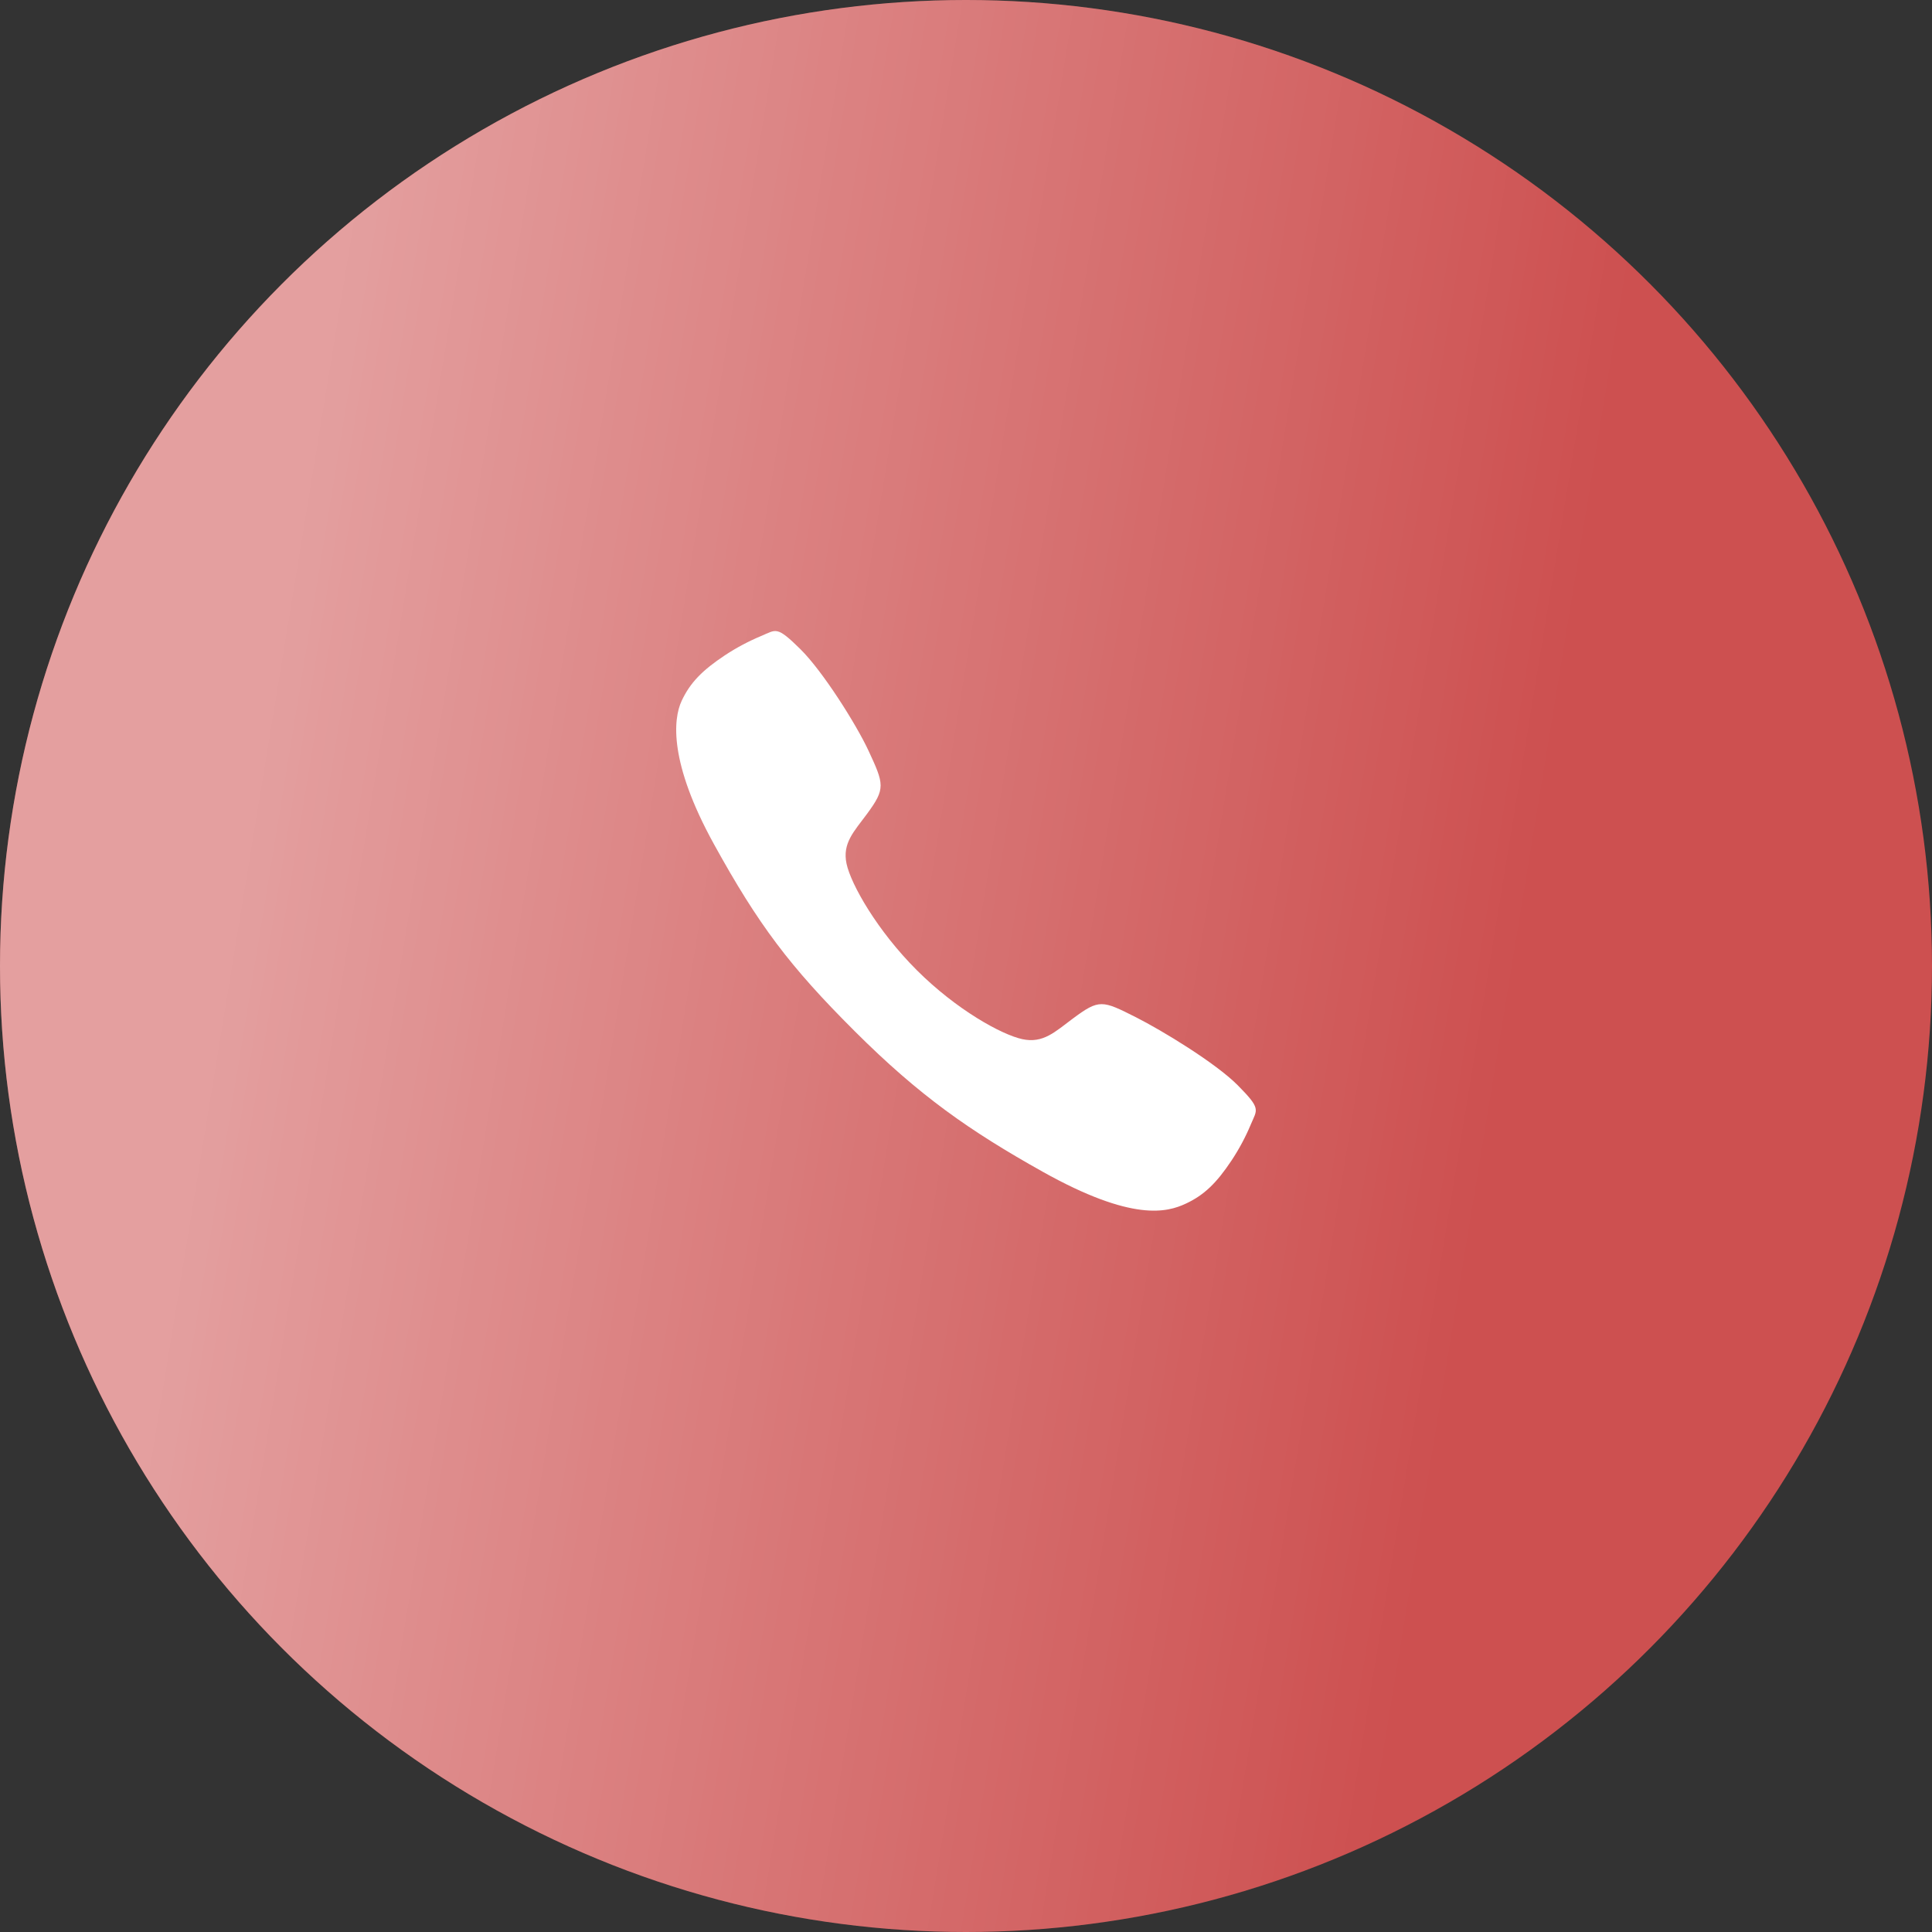
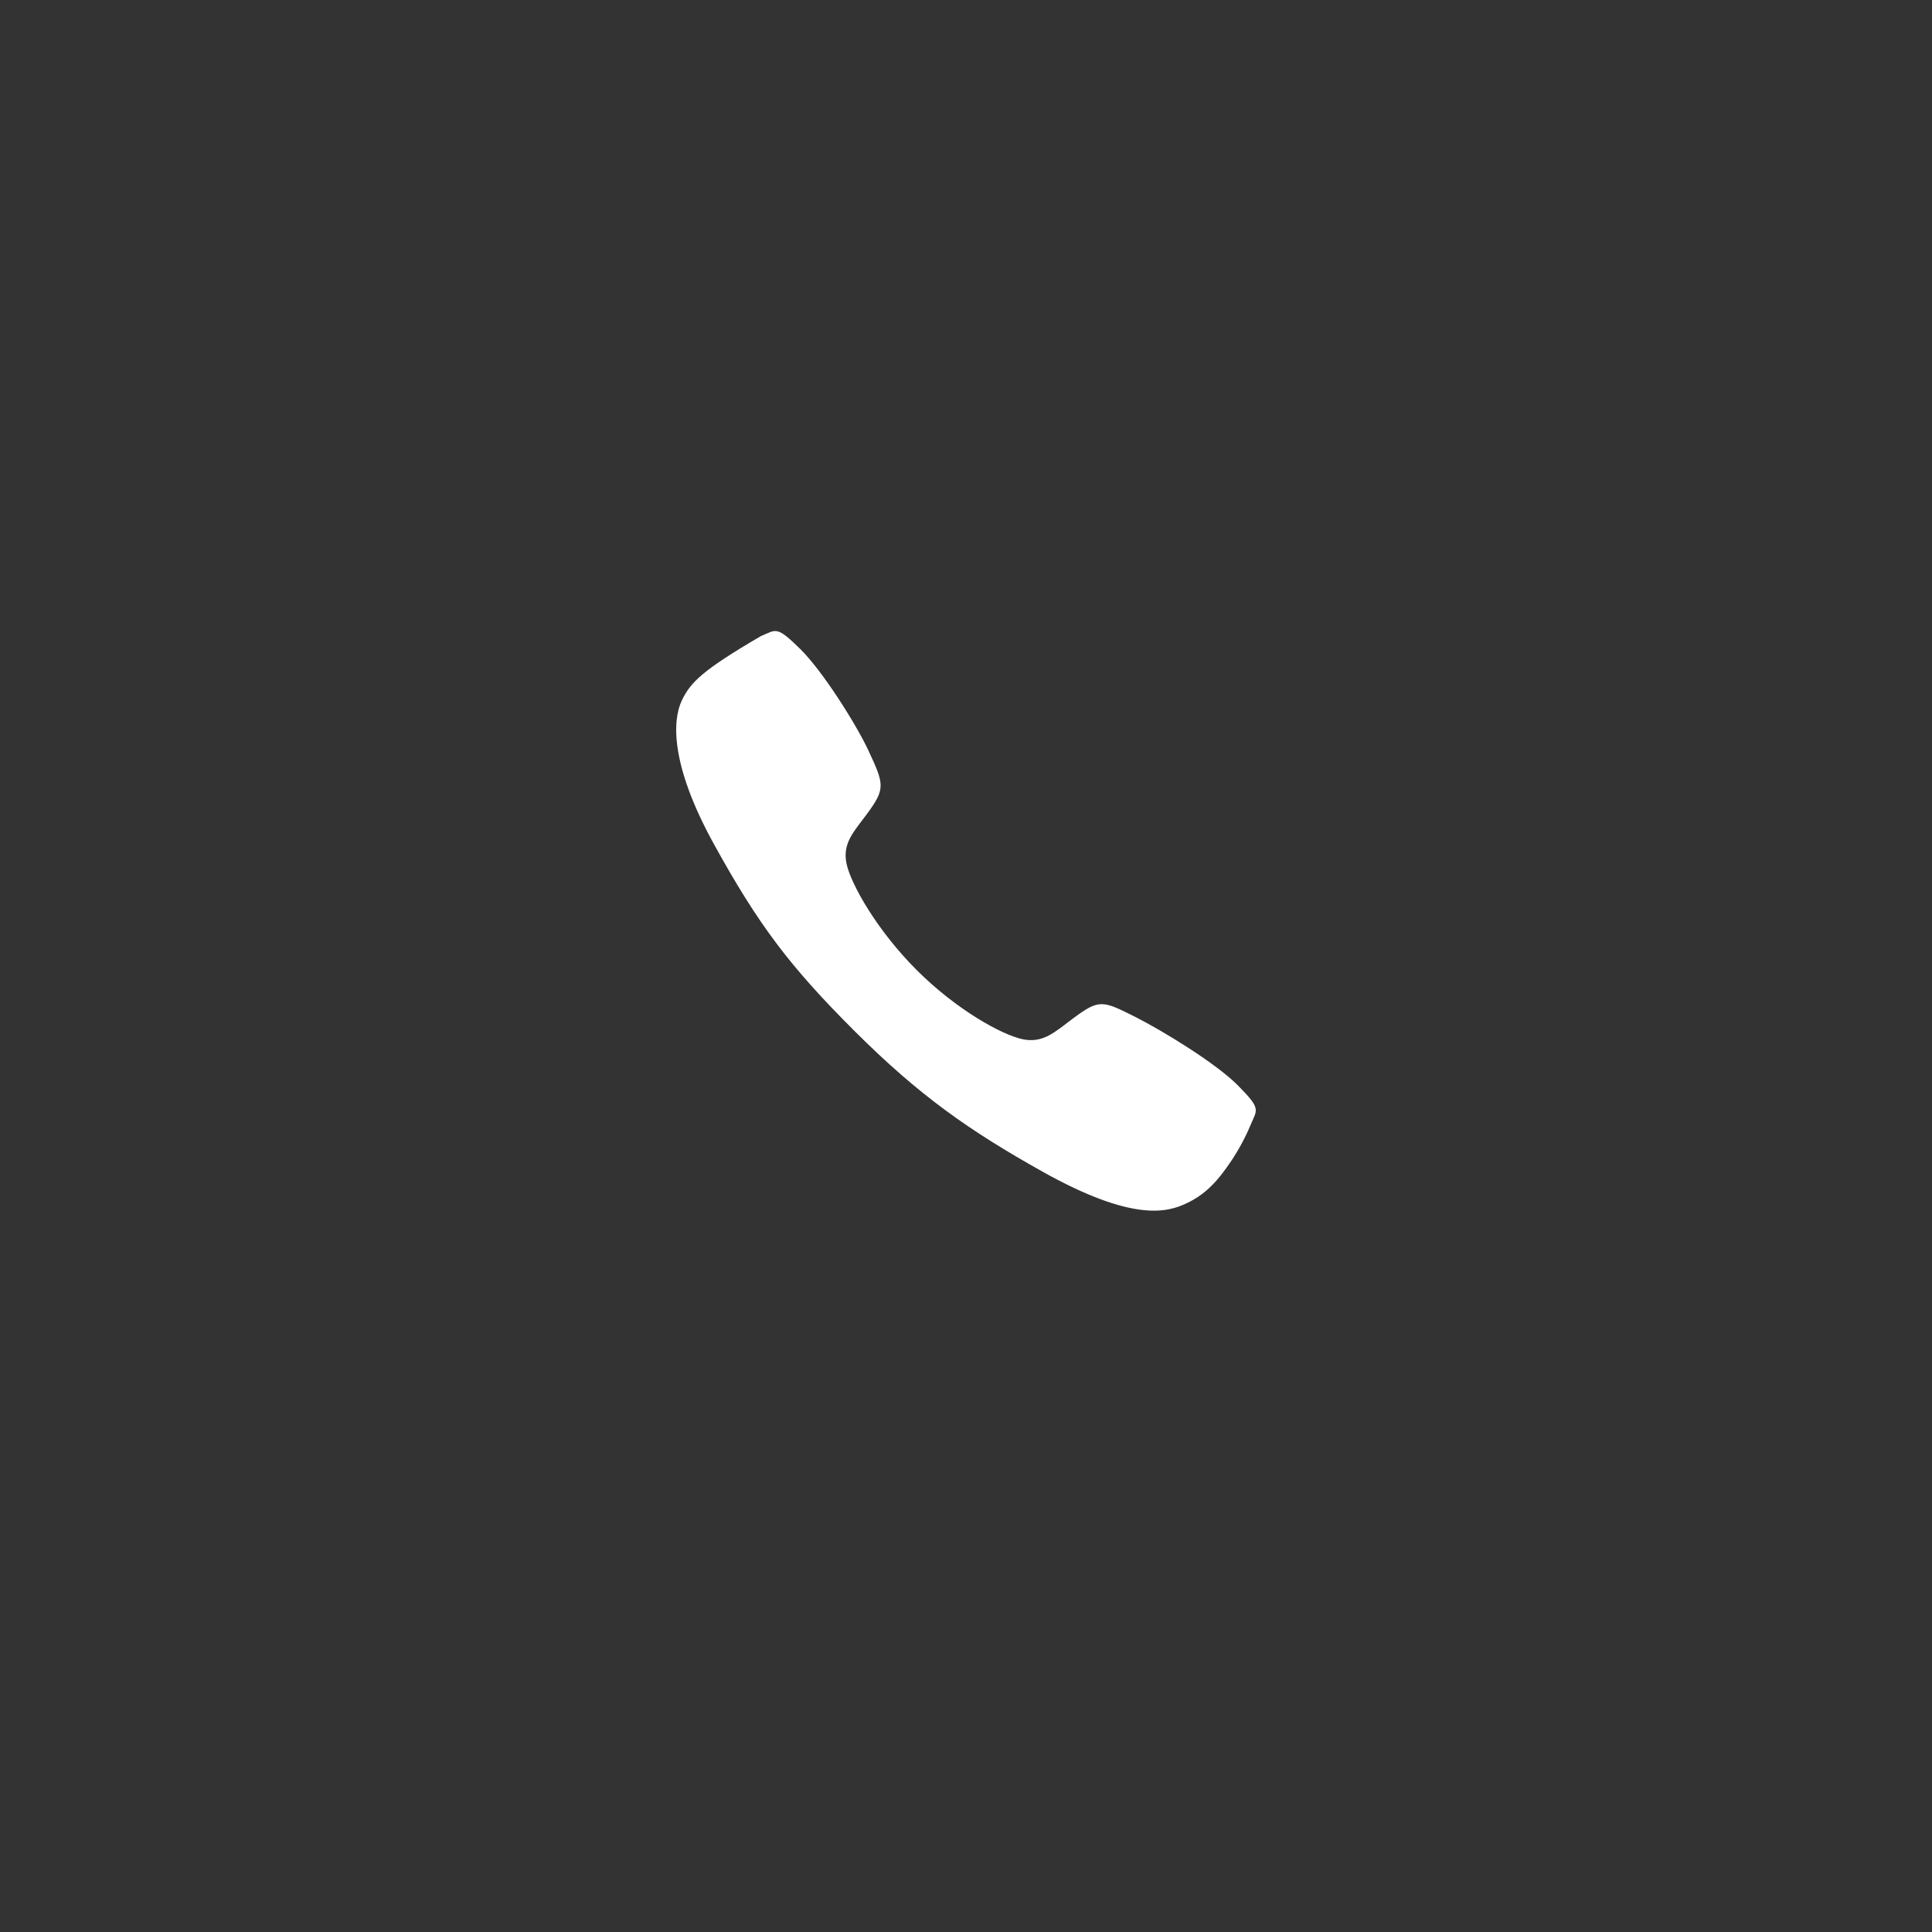
<svg xmlns="http://www.w3.org/2000/svg" width="40" height="40" viewBox="0 0 40 40" fill="none">
  <rect x="0" y="0" width="40" height="40" fill="#333333" stroke="none" />
-   <circle cx="20" cy="20" r="20" fill="#CD5050" />
-   <circle cx="20" cy="20" r="20" fill="url(#paint0_linear_1_62)" fill-opacity="0.45" />
-   <path d="M25.625 22.468C25.167 22.007 24.058 21.334 23.52 21.062C22.819 20.709 22.761 20.68 22.21 21.09C21.843 21.363 21.598 21.607 21.168 21.515C20.738 21.423 19.803 20.906 18.985 20.09C18.166 19.274 17.619 18.313 17.527 17.884C17.435 17.456 17.683 17.214 17.954 16.846C18.335 16.327 18.306 16.24 17.98 15.539C17.726 14.994 17.033 13.895 16.57 13.439C16.074 12.95 16.074 13.036 15.755 13.169C15.495 13.278 15.245 13.411 15.01 13.566C14.548 13.873 14.292 14.127 14.113 14.51C13.934 14.893 13.853 15.79 14.778 17.471C15.704 19.151 16.353 20.011 17.696 21.35C19.039 22.69 20.072 23.41 21.583 24.257C23.451 25.303 24.167 25.099 24.551 24.92C24.935 24.741 25.191 24.488 25.498 24.026C25.654 23.791 25.787 23.542 25.896 23.282C26.029 22.964 26.116 22.964 25.625 22.468Z" fill="white" />
+   <path d="M25.625 22.468C25.167 22.007 24.058 21.334 23.52 21.062C22.819 20.709 22.761 20.68 22.21 21.09C21.843 21.363 21.598 21.607 21.168 21.515C20.738 21.423 19.803 20.906 18.985 20.09C18.166 19.274 17.619 18.313 17.527 17.884C17.435 17.456 17.683 17.214 17.954 16.846C18.335 16.327 18.306 16.24 17.98 15.539C17.726 14.994 17.033 13.895 16.57 13.439C16.074 12.95 16.074 13.036 15.755 13.169C14.548 13.873 14.292 14.127 14.113 14.51C13.934 14.893 13.853 15.79 14.778 17.471C15.704 19.151 16.353 20.011 17.696 21.35C19.039 22.69 20.072 23.41 21.583 24.257C23.451 25.303 24.167 25.099 24.551 24.92C24.935 24.741 25.191 24.488 25.498 24.026C25.654 23.791 25.787 23.542 25.896 23.282C26.029 22.964 26.116 22.964 25.625 22.468Z" fill="white" />
  <defs>
    <linearGradient id="paint0_linear_1_62" x1="6.358" y1="10.115" x2="32.34" y2="14.366" gradientUnits="userSpaceOnUse">
      <stop stop-color="white" />
      <stop offset="1" stop-color="white" stop-opacity="0" />
    </linearGradient>
  </defs>
</svg>